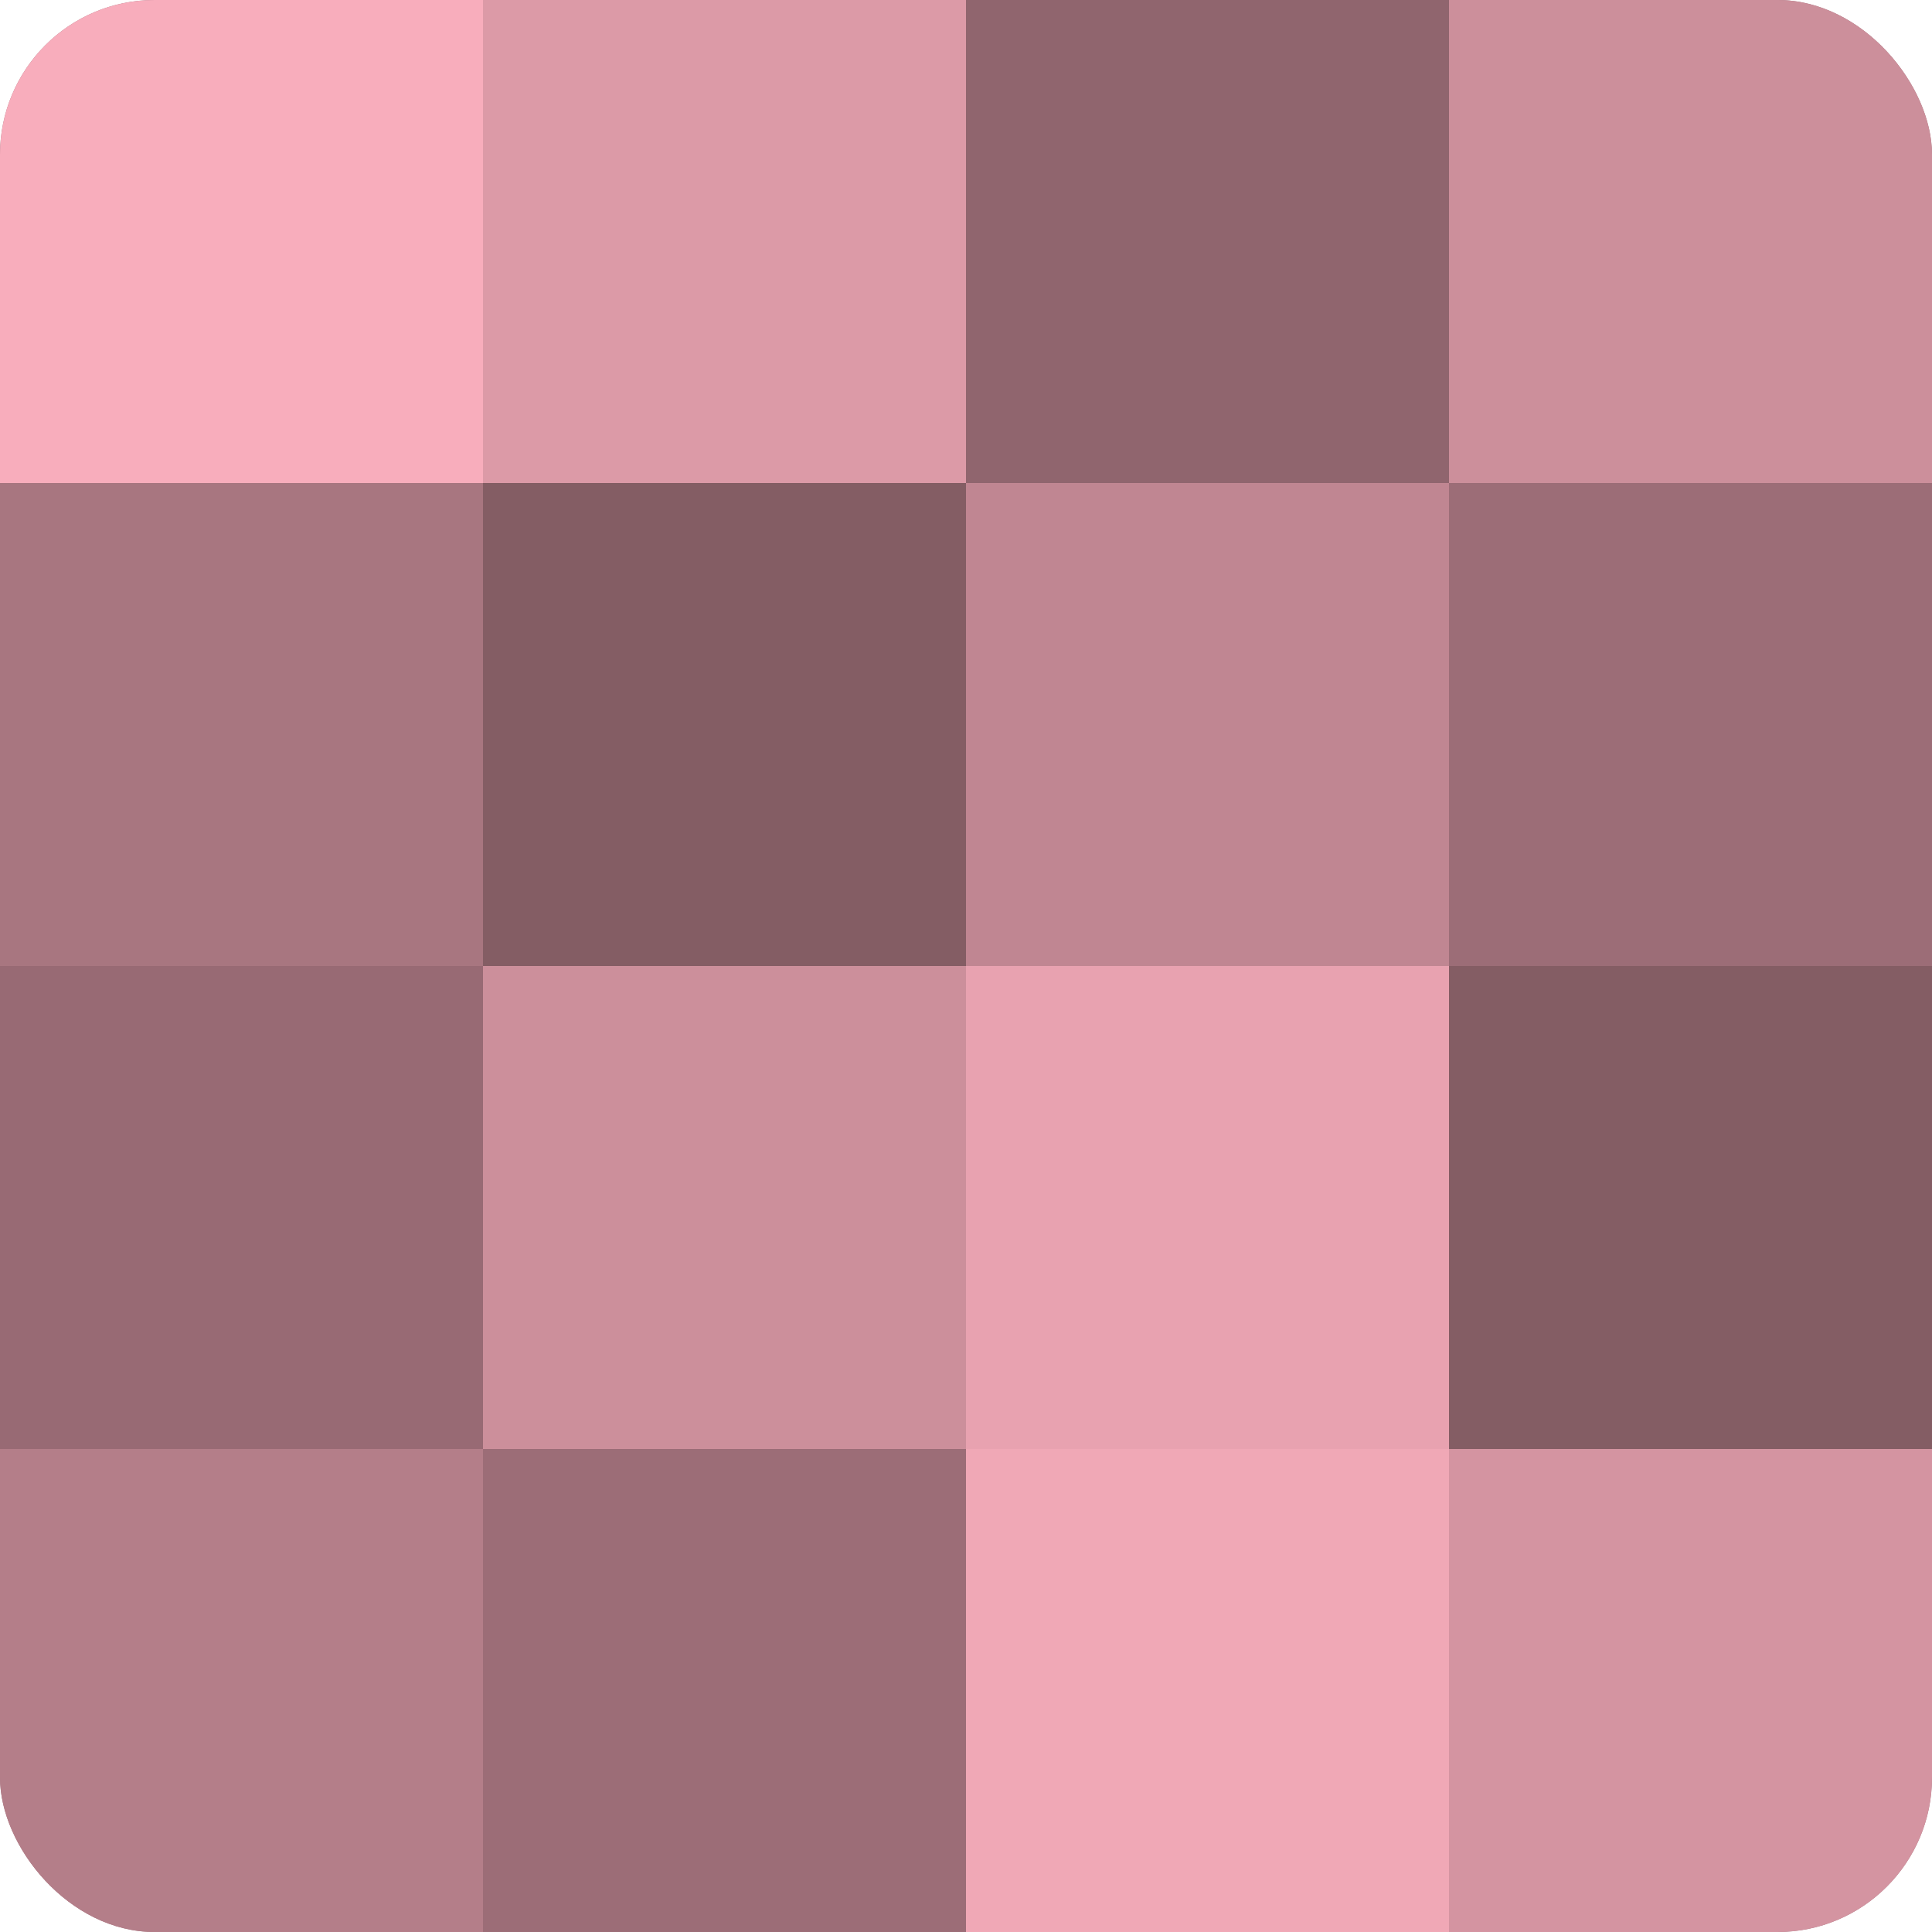
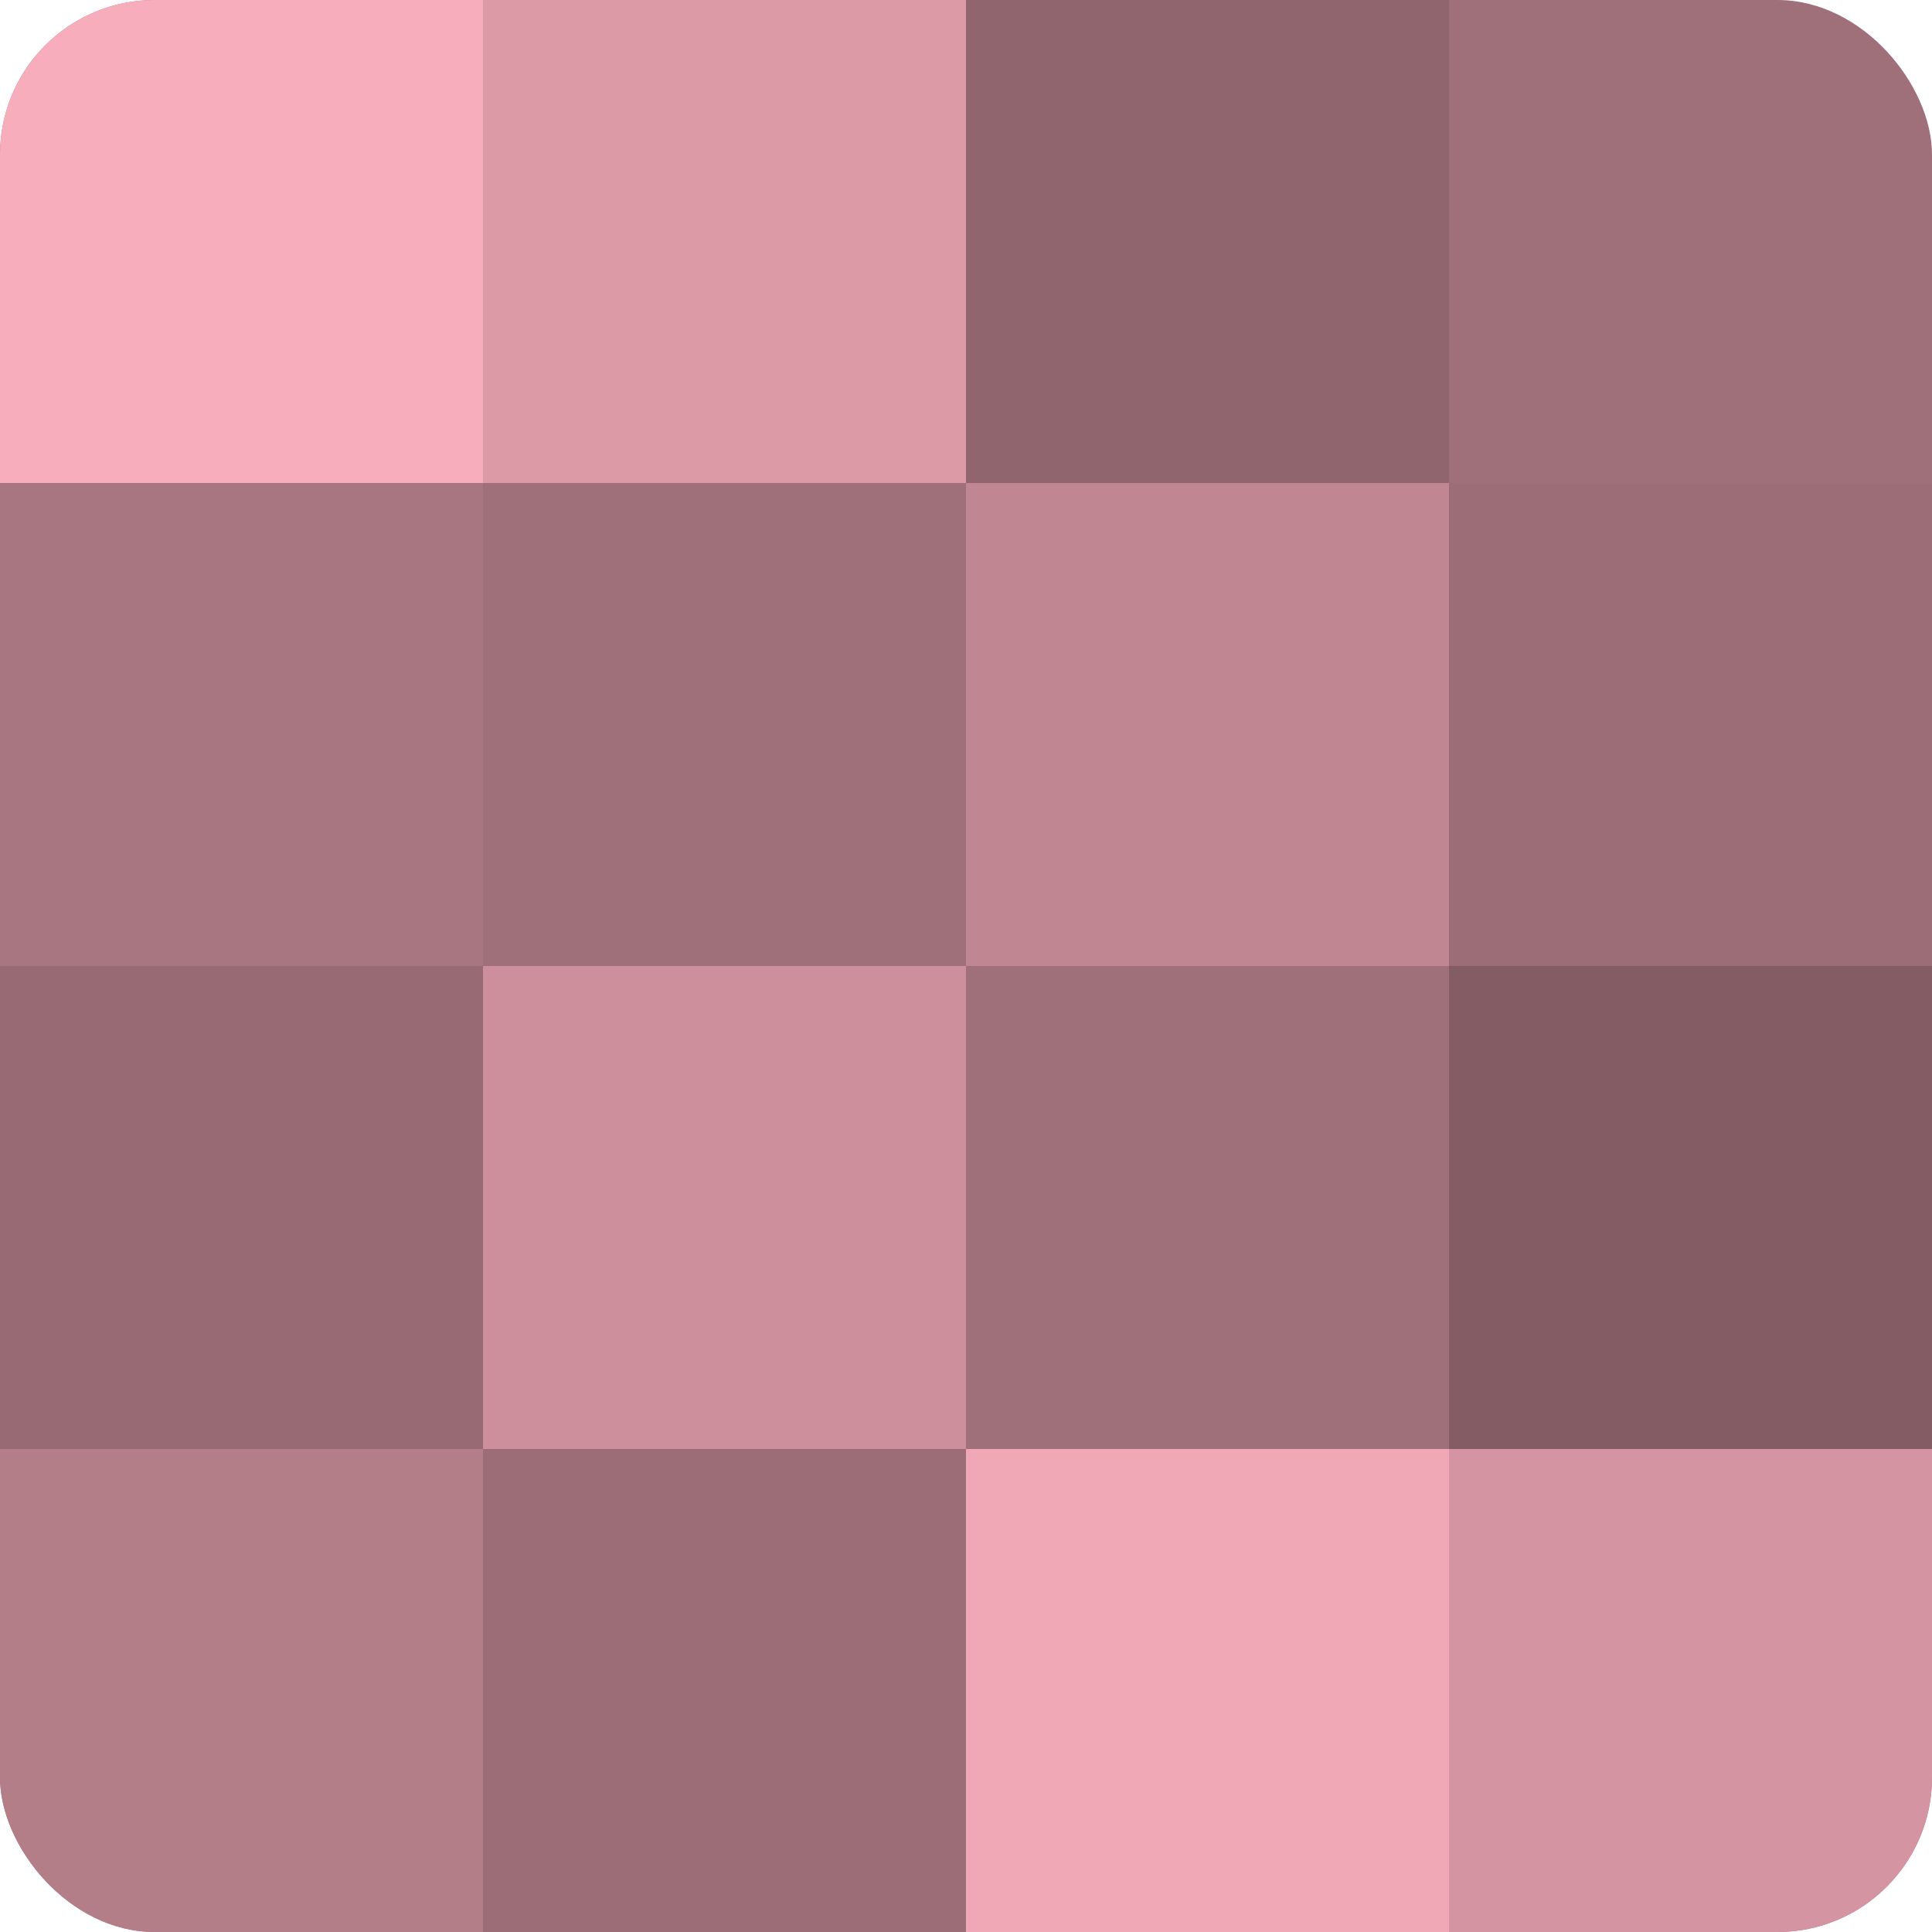
<svg xmlns="http://www.w3.org/2000/svg" width="60" height="60" viewBox="0 0 100 100" preserveAspectRatio="xMidYMid meet">
  <defs>
    <clipPath id="c" width="100" height="100">
      <rect width="100" height="100" rx="8" ry="8" />
    </clipPath>
  </defs>
  <g clip-path="url(#c)">
    <rect width="100" height="100" fill="#a0707a" />
    <rect width="25" height="25" fill="#f8adbc" />
    <rect y="25" width="25" height="25" fill="#a87680" />
    <rect y="50" width="25" height="25" fill="#986a74" />
    <rect y="75" width="25" height="25" fill="#b47e89" />
    <rect x="25" width="25" height="25" fill="#dc9aa7" />
-     <rect x="25" y="25" width="25" height="25" fill="#845d64" />
    <rect x="25" y="50" width="25" height="25" fill="#cc8f9b" />
    <rect x="25" y="75" width="25" height="25" fill="#9c6d77" />
    <rect x="50" width="25" height="25" fill="#90656e" />
    <rect x="50" y="25" width="25" height="25" fill="#c08692" />
-     <rect x="50" y="50" width="25" height="25" fill="#e8a2b0" />
    <rect x="50" y="75" width="25" height="25" fill="#f0a8b6" />
-     <rect x="75" width="25" height="25" fill="#cc8f9b" />
    <rect x="75" y="25" width="25" height="25" fill="#9c6d77" />
    <rect x="75" y="50" width="25" height="25" fill="#845d64" />
    <rect x="75" y="75" width="25" height="25" fill="#d494a1" />
  </g>
</svg>